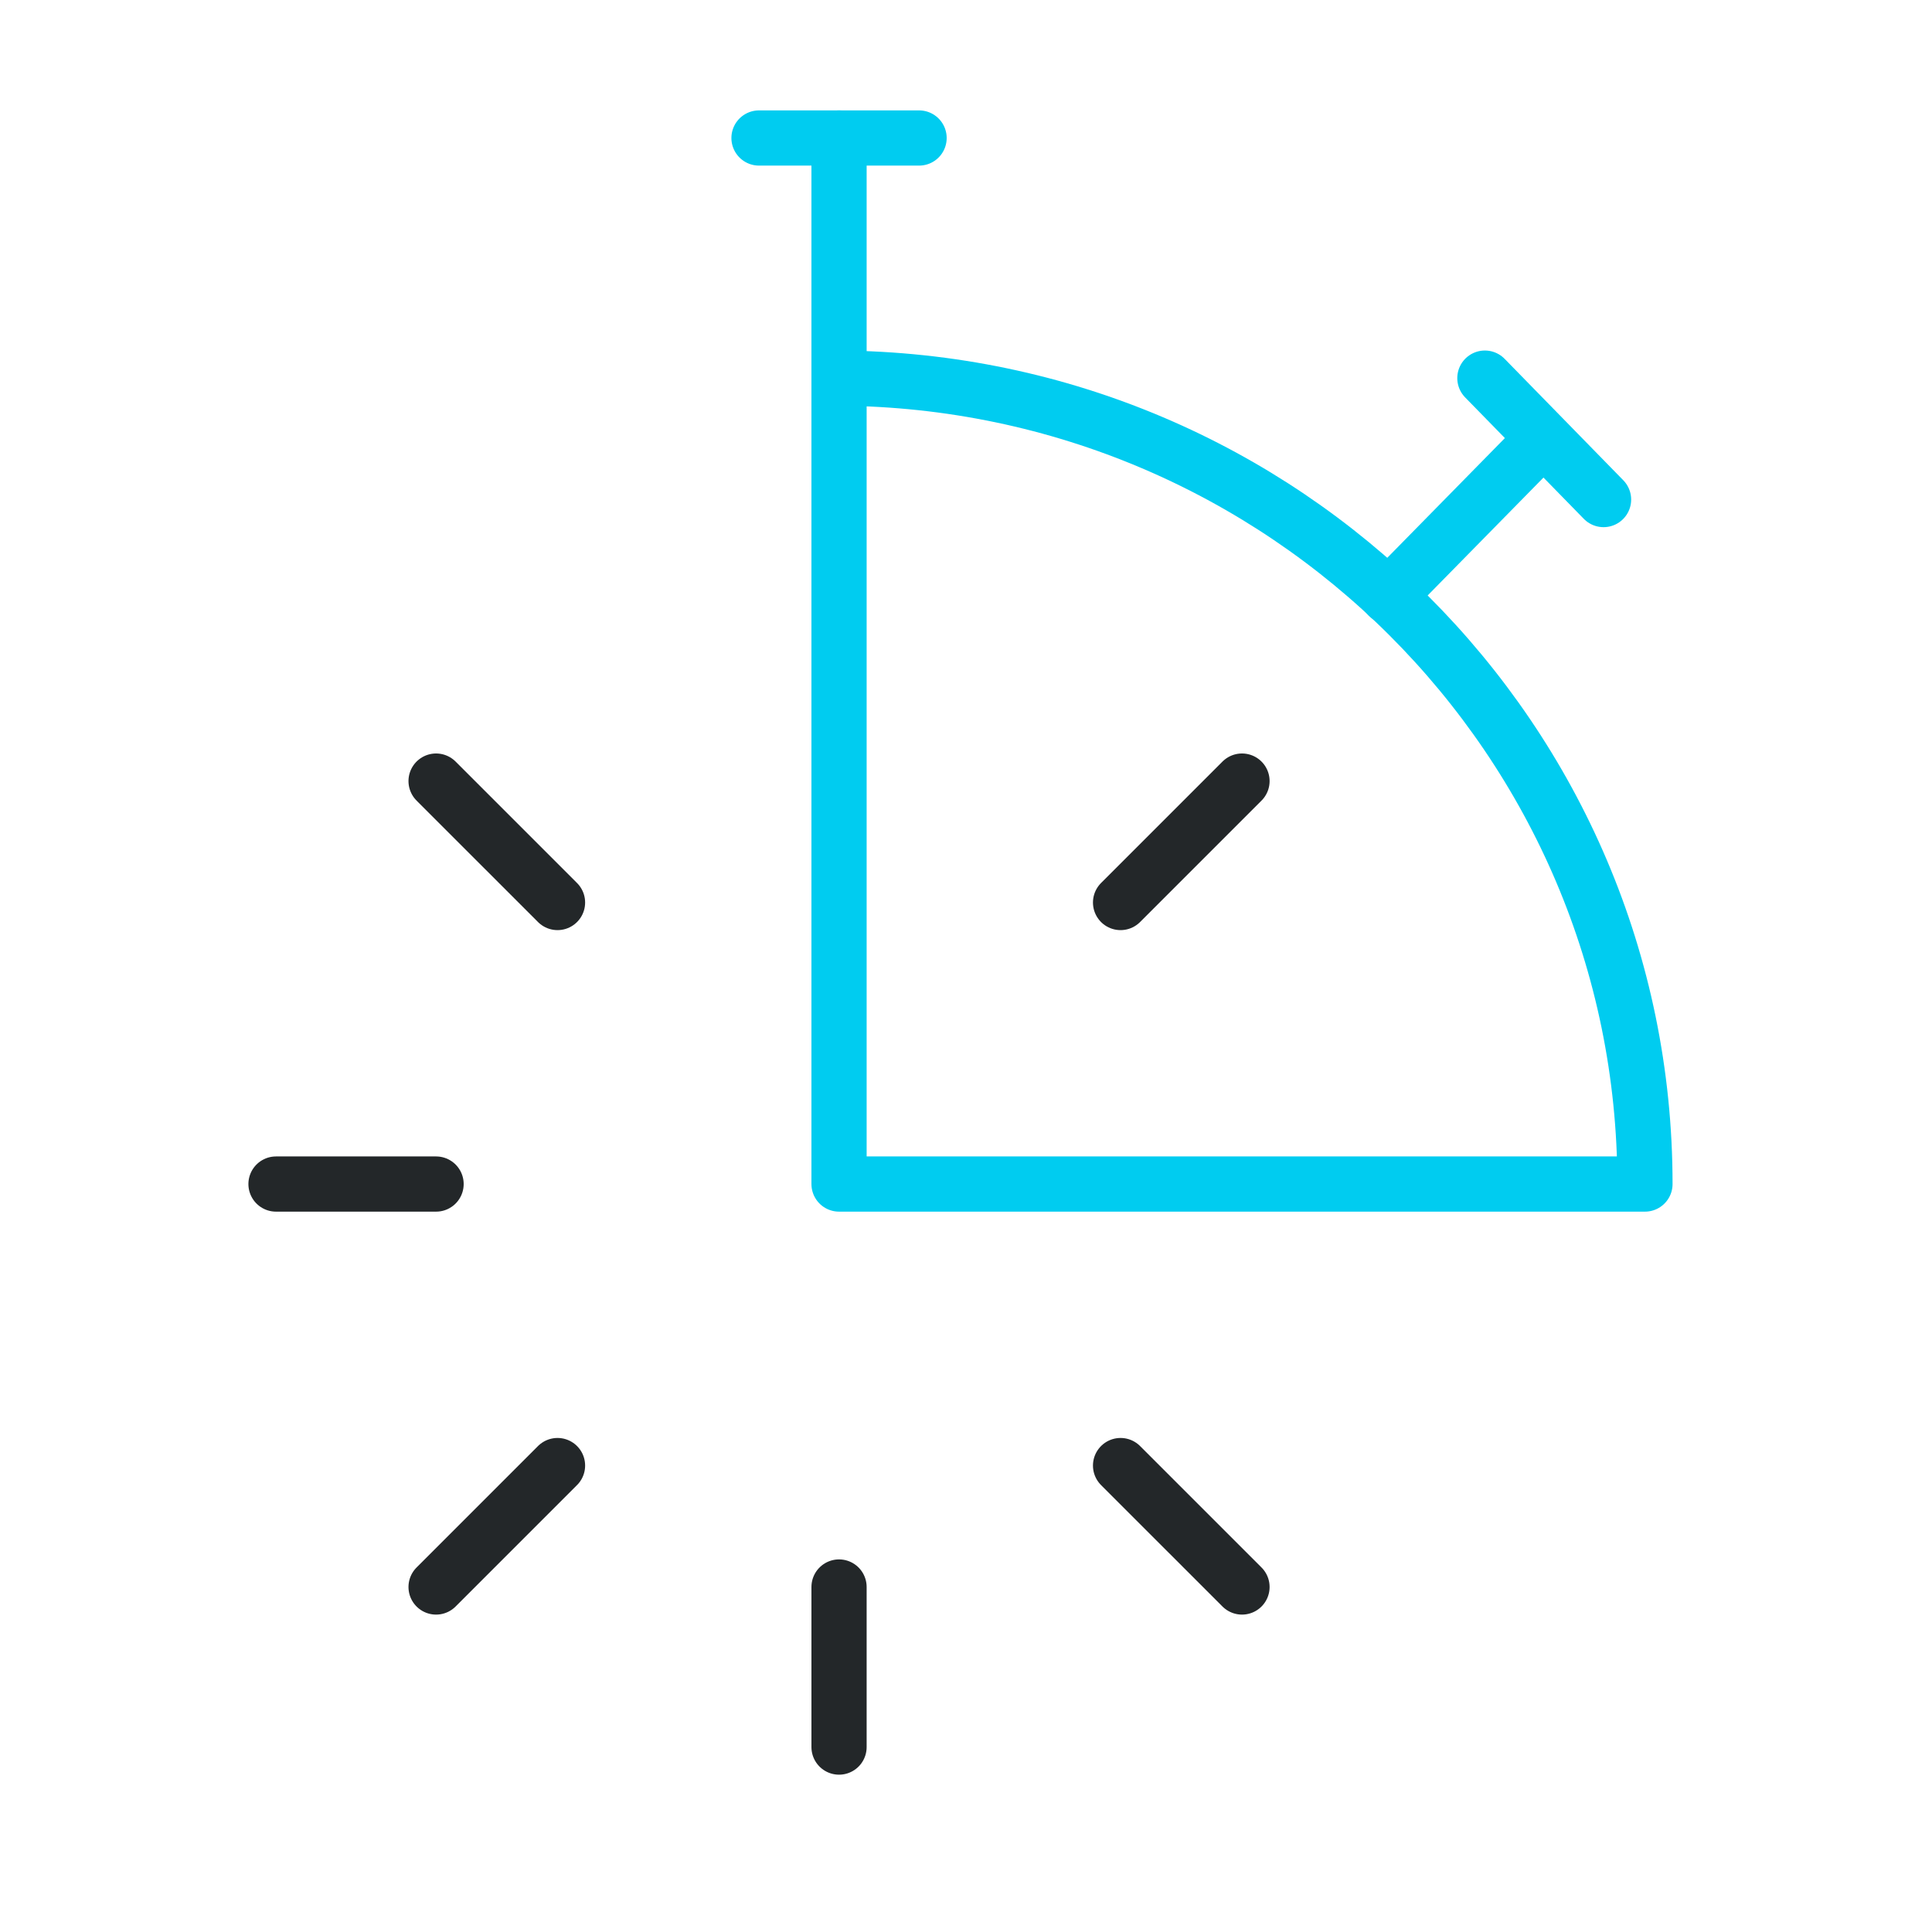
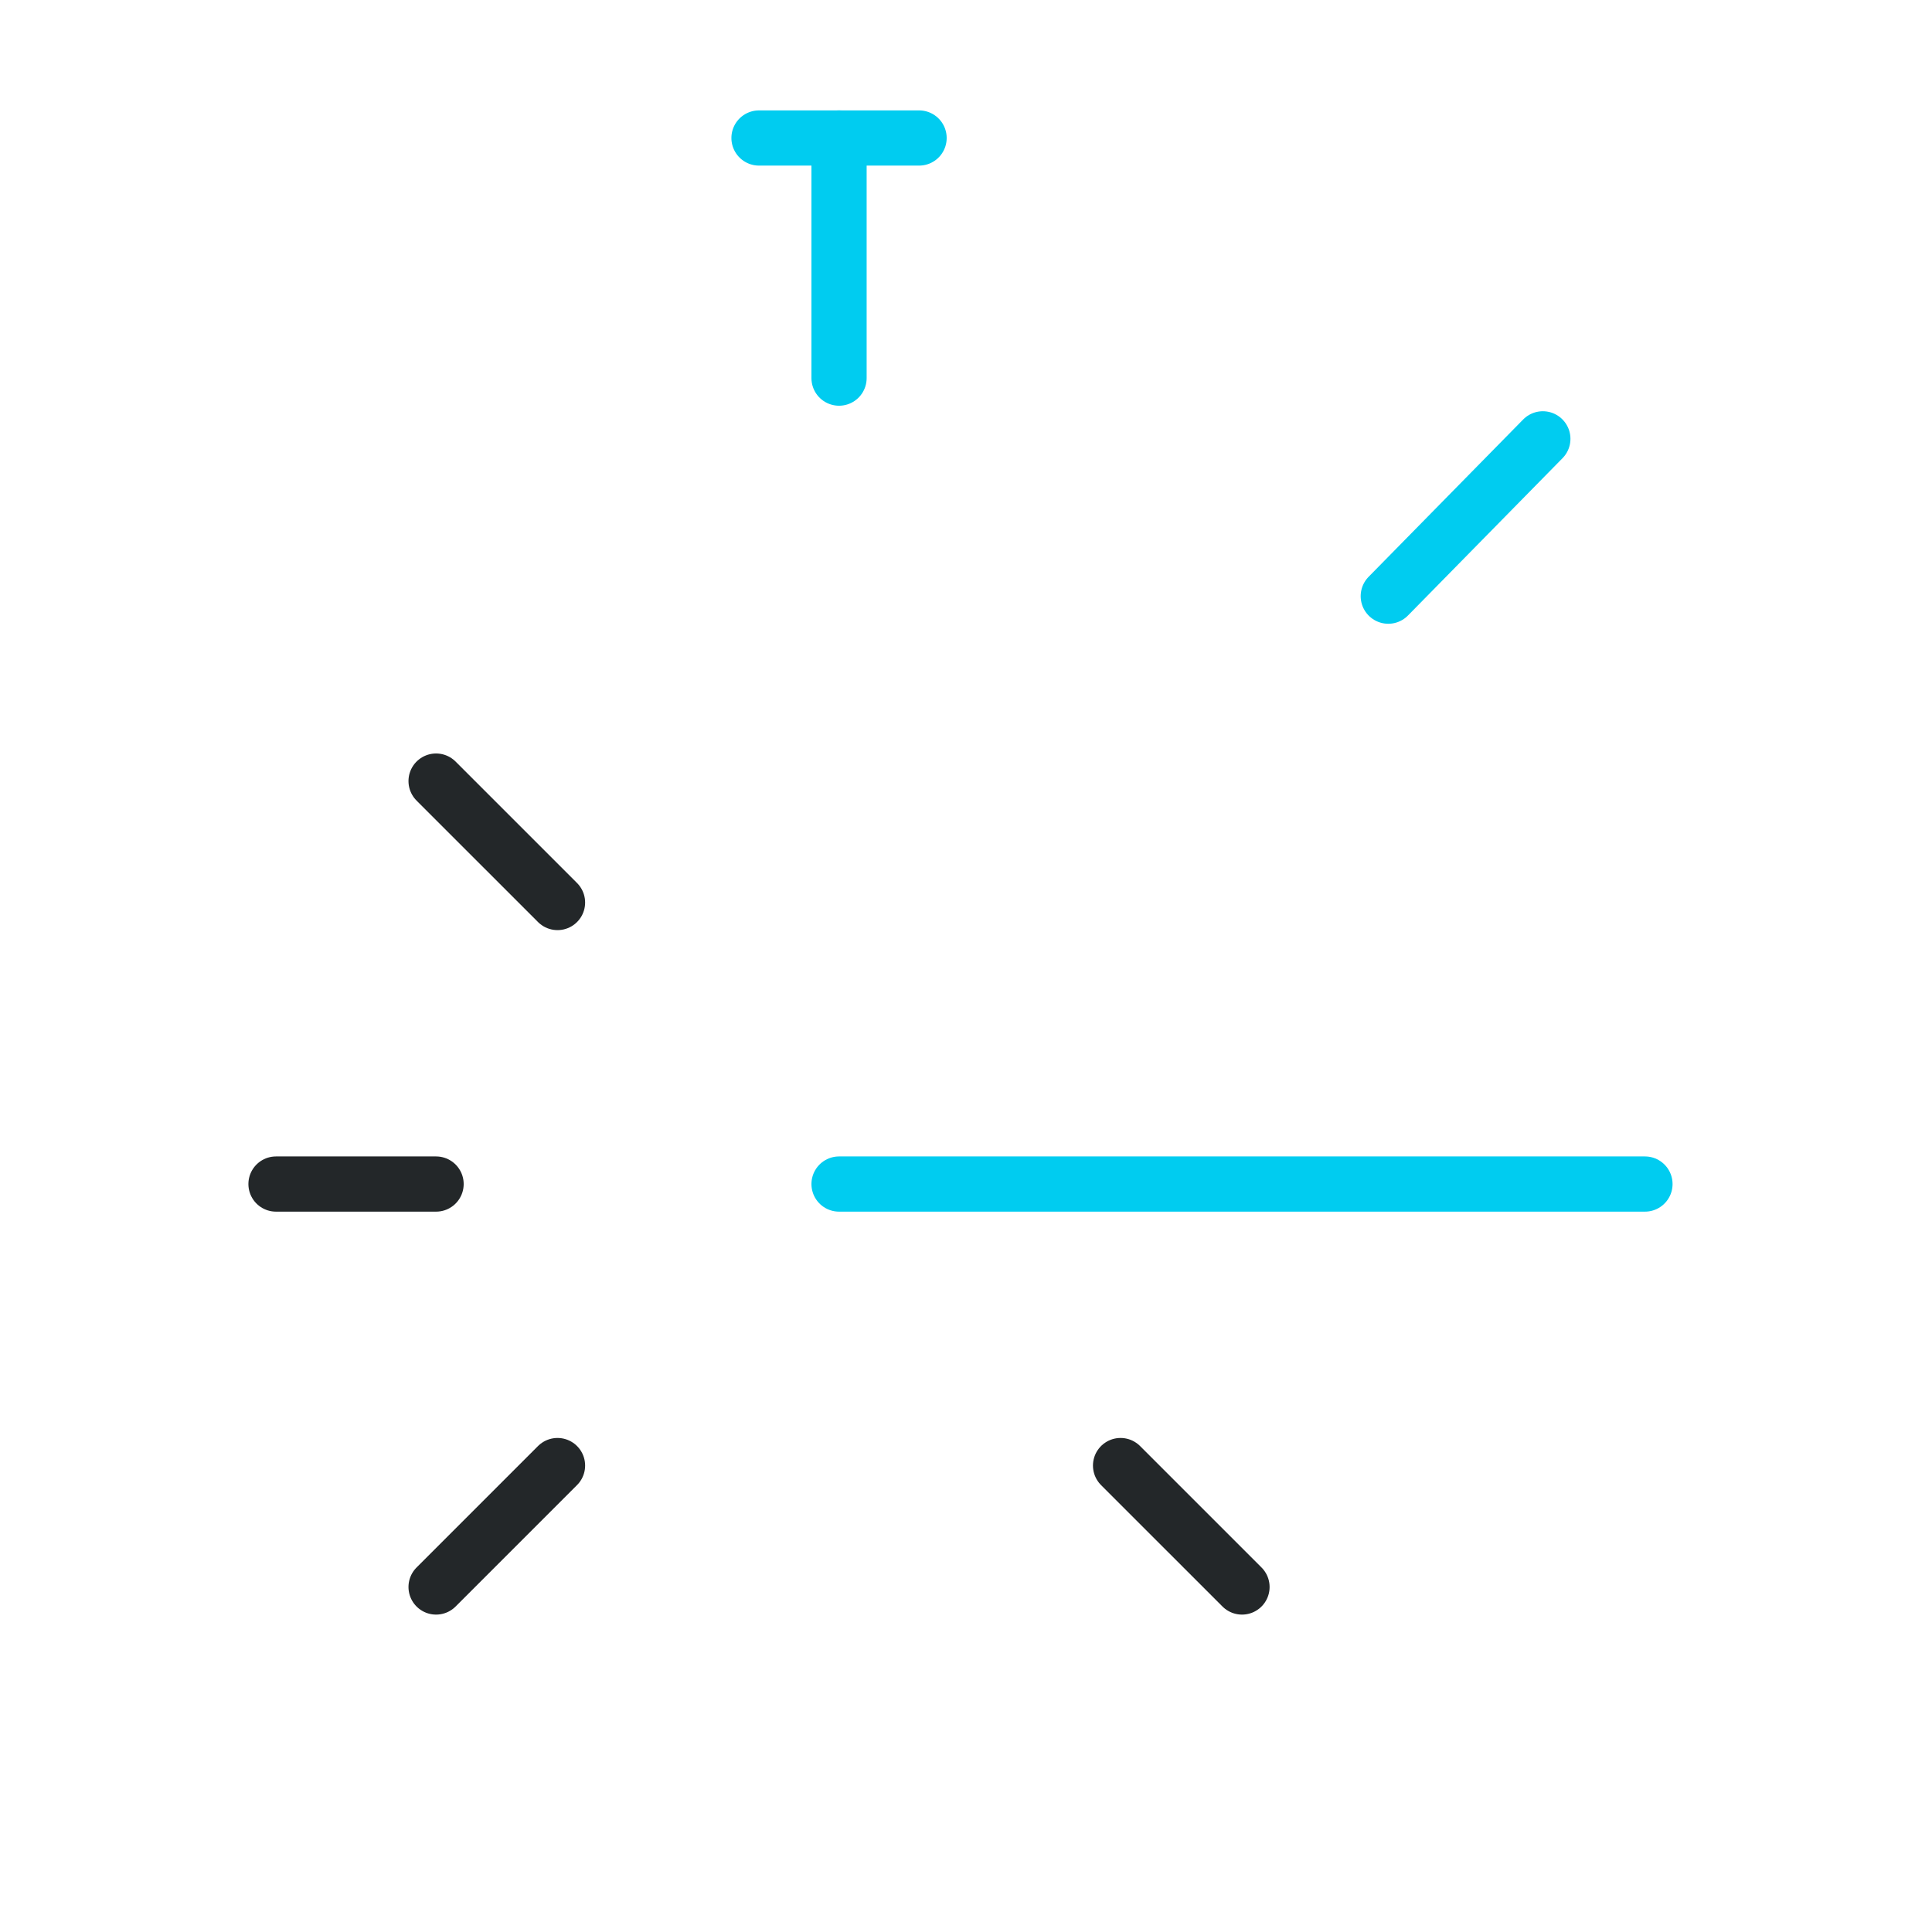
<svg xmlns="http://www.w3.org/2000/svg" version="1.1" id="Ebene_1" x="0px" y="0px" viewBox="0 0 70 70" style="enable-background:new 0 0 70 70;" xml:space="preserve">
  <style type="text/css"> .st0{fill:none;stroke:#232729;stroke-width:2;stroke-linecap:round;stroke-linejoin:round;} .st1{fill:none;stroke:#00CCF0;stroke-width:2;stroke-linecap:round;stroke-linejoin:round;} </style>
  <g id="Reinzeichnung_5_">
    <g id="connectedfueling.com_howto_page_assets_desktop_5_" transform="translate(-1025, -5151)">
      <g id="icon_time_saving" transform="translate(1035, 5156)">
        <line id="Shape_80_" class="st1" x1="17.5" y1="0" x2="23.3" y2="0" />
        <line id="Shape_79_" class="st1" x1="20.4" y1="0" x2="20.4" y2="8.7" />
-         <line id="Shape_78_" class="st1" x1="43.8" y1="8.7" x2="48.1" y2="13.1" />
        <line id="Shape_77_" class="st1" x1="45.9" y1="10.9" x2="40.3" y2="16.6" />
        <line id="Shape_76_" class="st0" x1="0" y1="37.9" x2="5.8" y2="37.9" />
        <line id="Shape_75_" class="st0" x1="5.8" y1="23.3" x2="10.2" y2="27.7" />
-         <line id="Shape_74_" class="st0" x1="20.4" y1="58.3" x2="20.4" y2="52.5" />
        <line id="Shape_73_" class="st0" x1="5.8" y1="52.5" x2="10.2" y2="48.1" />
        <line id="Shape_72_" class="st0" x1="35" y1="52.5" x2="30.6" y2="48.1" />
-         <line id="Shape_71_" class="st0" x1="35" y1="23.3" x2="30.6" y2="27.7" />
-         <path id="Shape_70_" class="st1" d="M20.4,37.9h29.2c0-16.1-13.1-29.1-29.2-29.2V37.9z" />
+         <path id="Shape_70_" class="st1" d="M20.4,37.9h29.2V37.9z" />
      </g>
    </g>
  </g>
</svg>